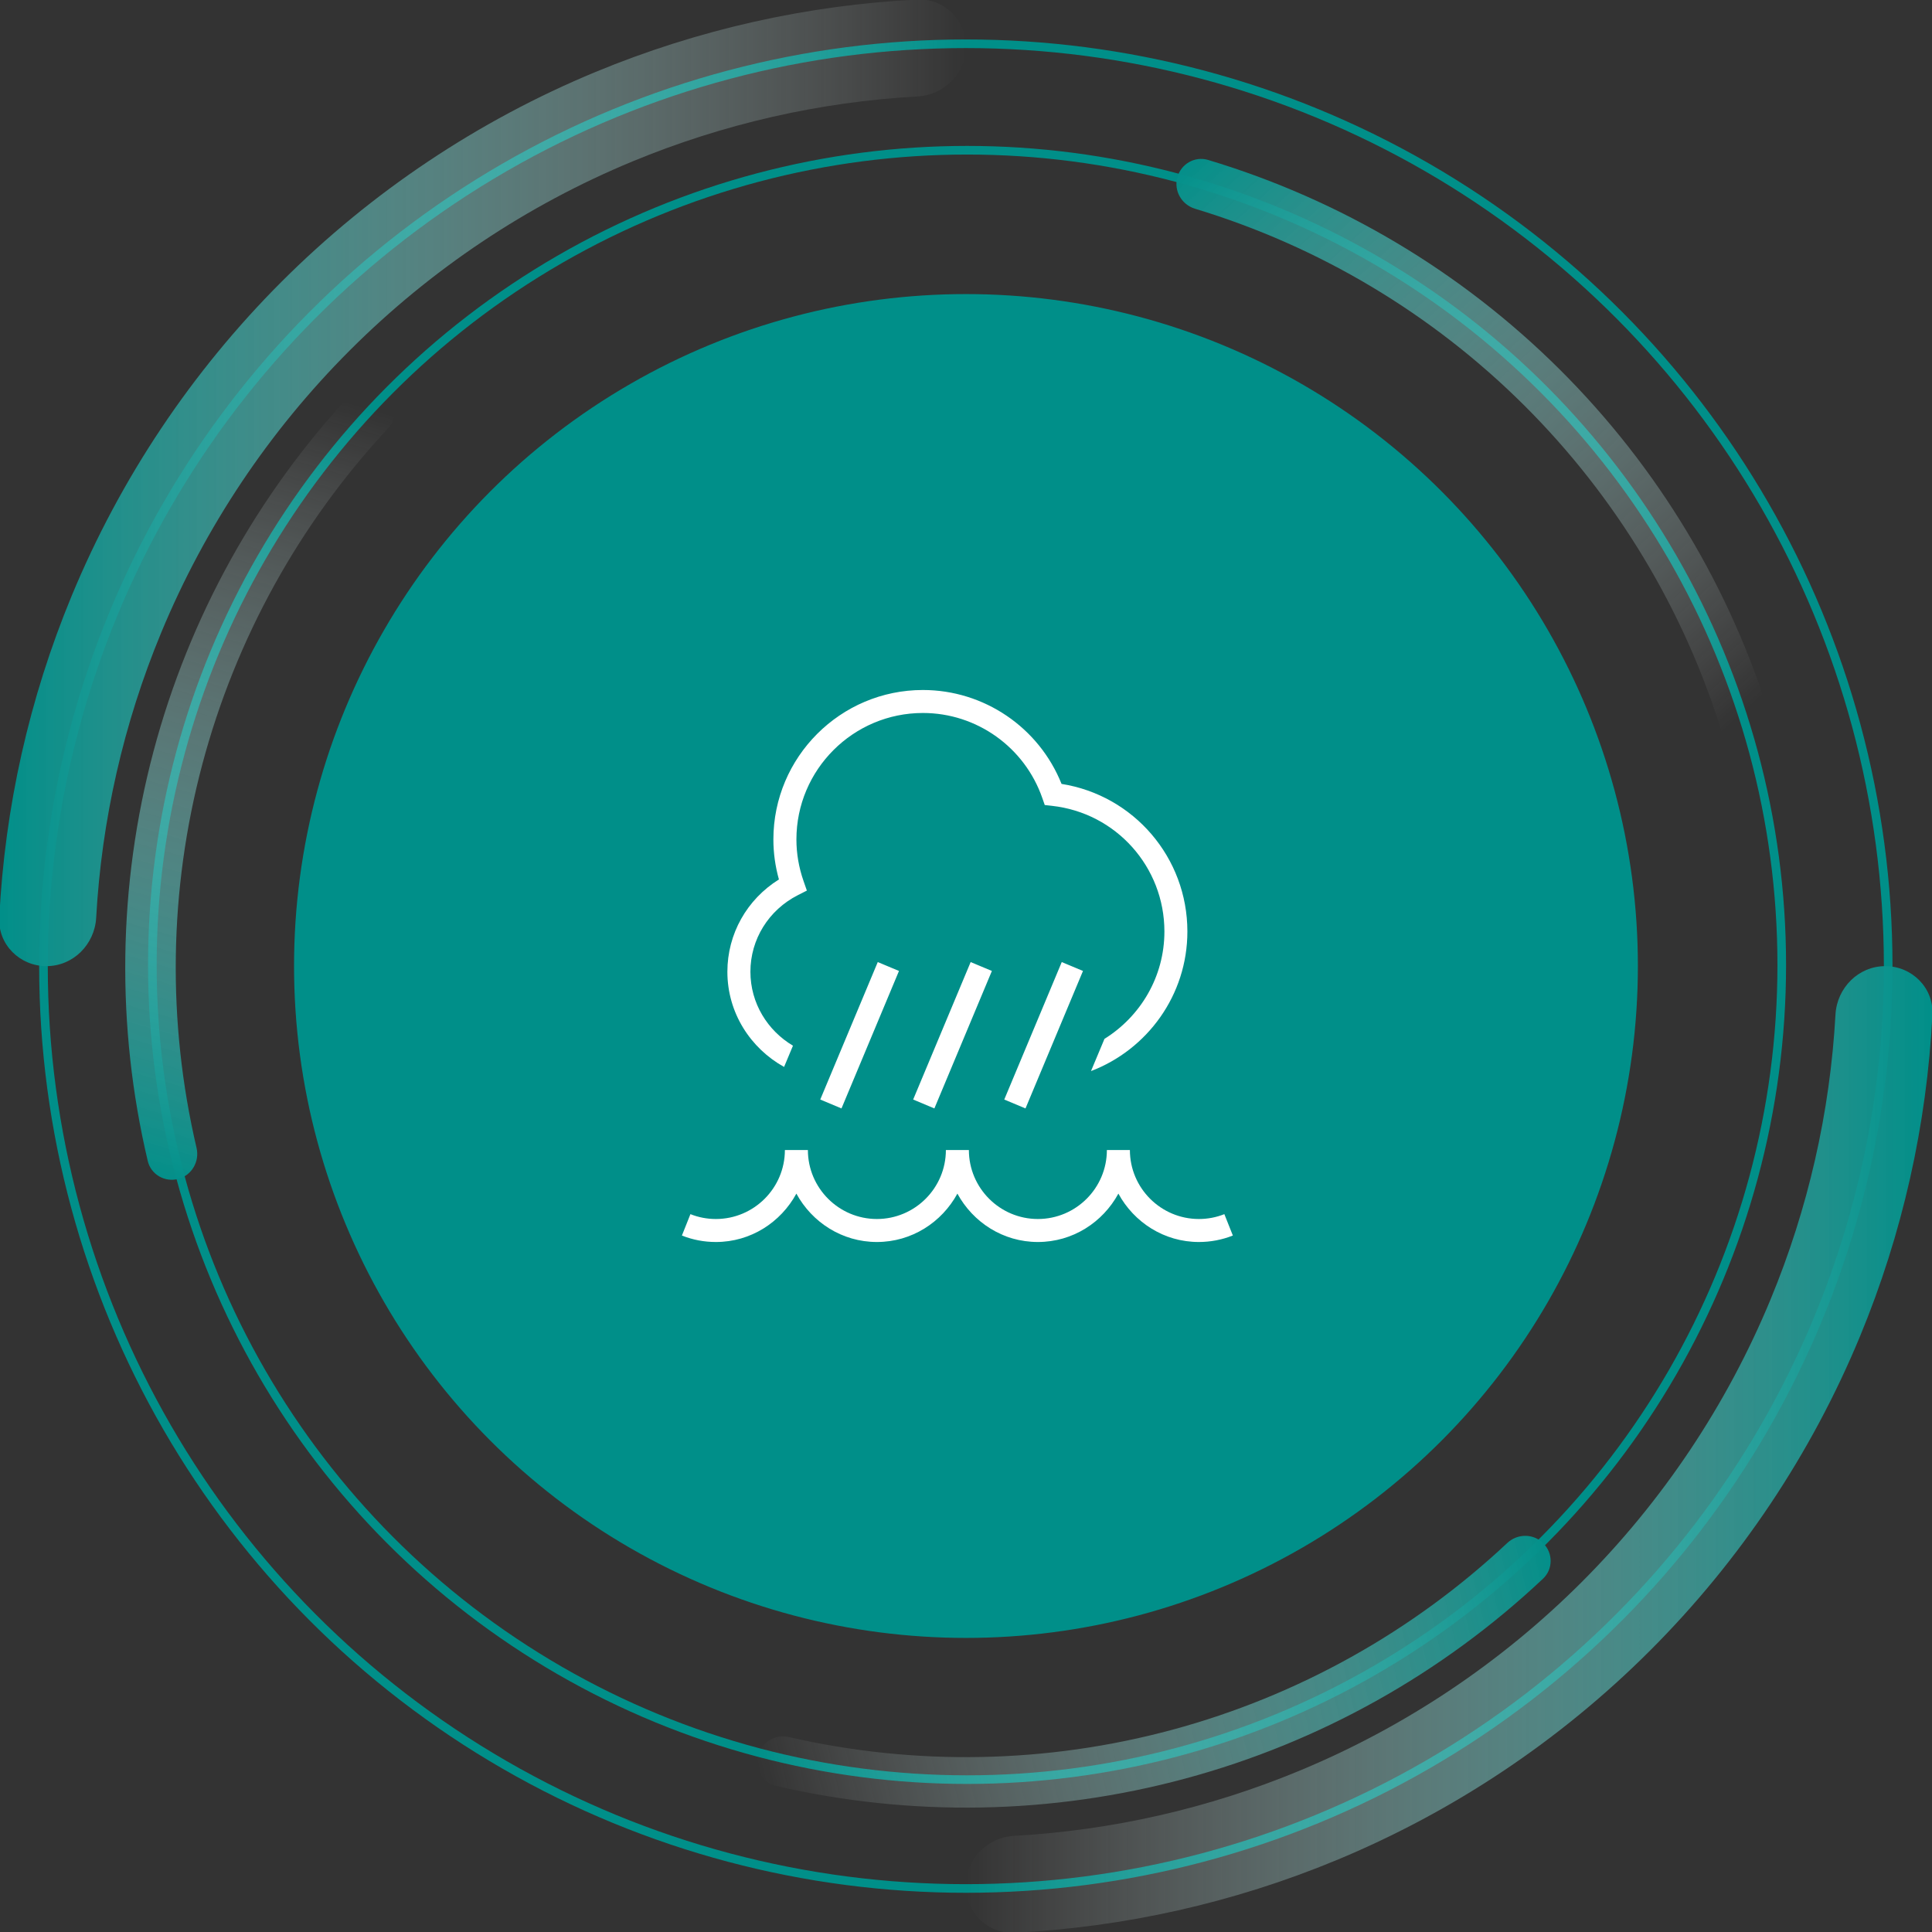
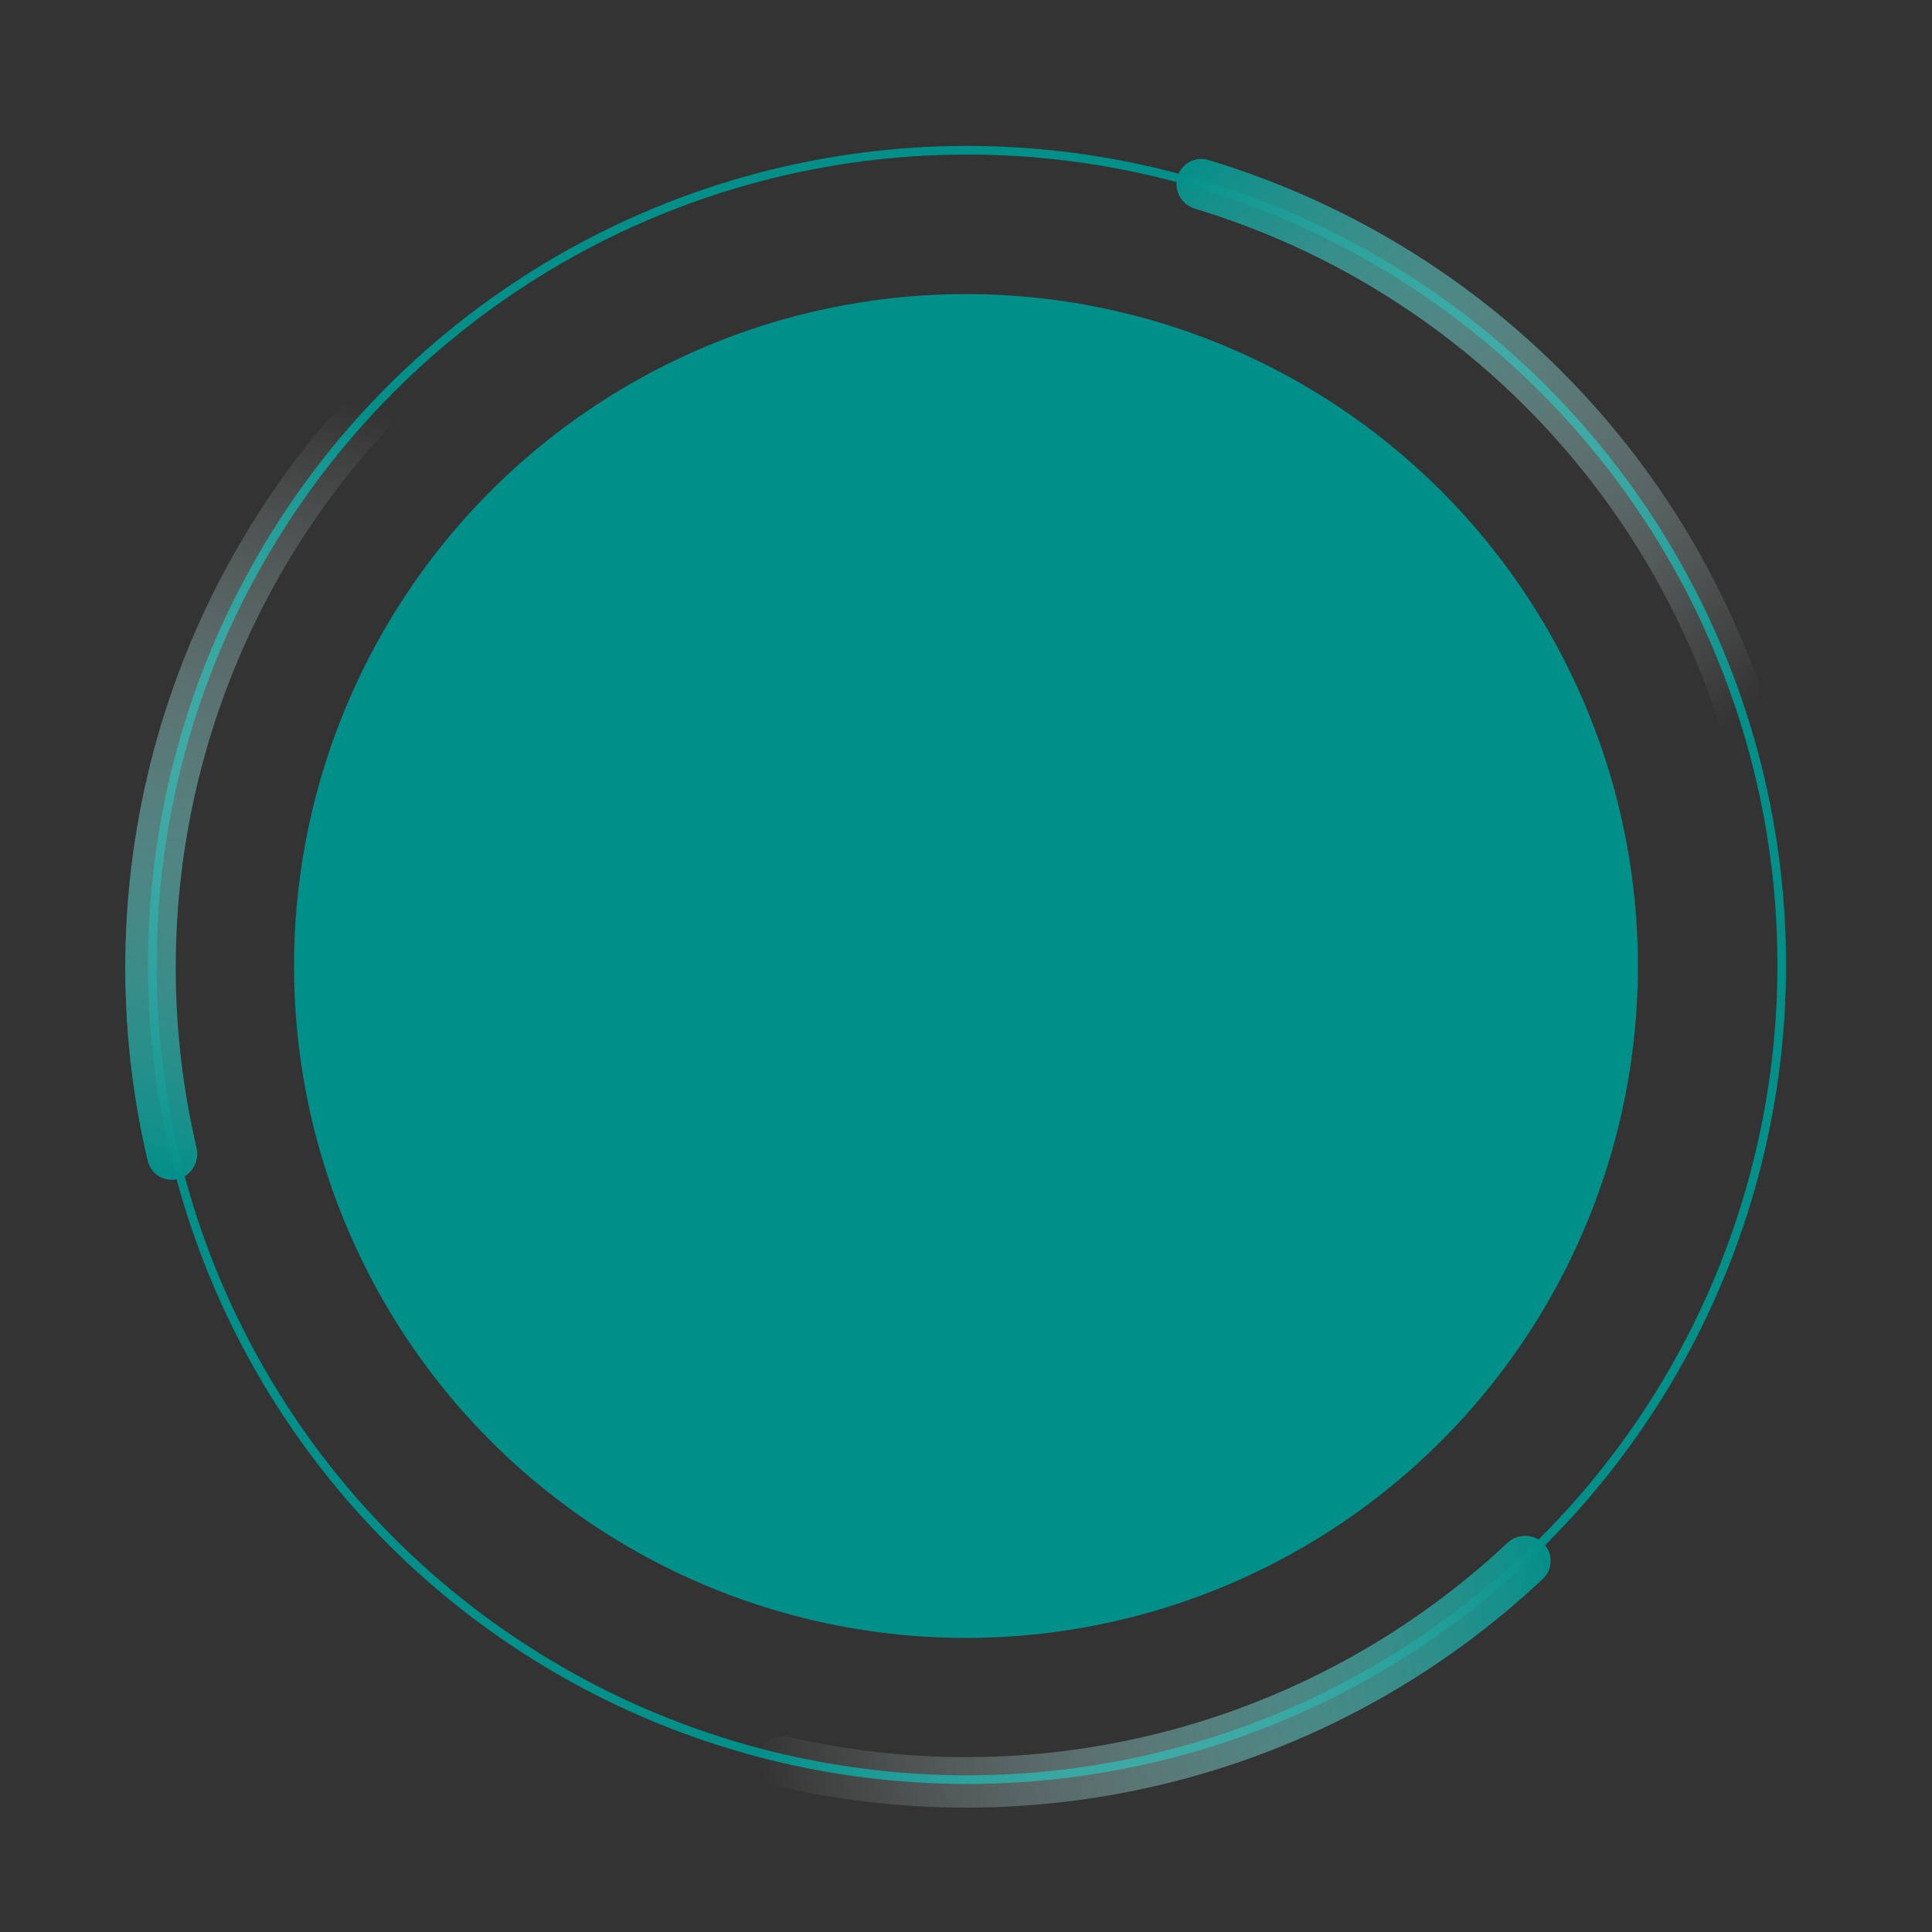
<svg xmlns="http://www.w3.org/2000/svg" width="112" height="112" viewBox="0 0 112 112" fill="none">
  <rect x="0" y="0" width="112" height="112" fill="#333333" stroke="none" />
  <g clip-path="url(#clip0_9316_124199)">
-     <circle cx="55.99" cy="56.007" r="53.47" stroke="#008F89" stroke-width="0.5" />
-     <path d="M109.289 56.008C110.838 56.008 112.101 57.265 112.024 58.812C111.703 65.222 110.284 71.536 107.823 77.478C105.003 84.285 100.871 90.47 95.661 95.68C90.451 100.89 84.266 105.023 77.459 107.842C71.517 110.303 65.203 111.722 58.793 112.043C57.246 112.12 55.989 110.857 55.989 109.308V109.308C55.989 107.758 57.246 106.511 58.793 106.425C64.465 106.109 70.051 104.838 75.312 102.659C81.439 100.121 87.005 96.402 91.694 91.713C96.383 87.024 100.102 81.458 102.64 75.332C104.819 70.07 106.09 64.484 106.405 58.812C106.491 57.265 107.739 56.008 109.289 56.008V56.008Z" fill="url(#paint0_linear_9316_124199)" />
-     <path d="M2.692 56.008C1.143 56.008 -0.121 54.751 -0.043 53.203C0.278 46.794 1.696 40.479 4.157 34.537C6.977 27.73 11.11 21.545 16.319 16.335C21.529 11.126 27.714 6.993 34.521 4.173C40.463 1.712 46.778 0.294 53.187 -0.027C54.735 -0.105 55.992 1.159 55.992 2.708V2.708C55.992 4.257 54.735 5.505 53.188 5.591C47.515 5.907 41.929 7.178 36.668 9.357C30.542 11.894 24.976 15.614 20.287 20.303C15.598 24.991 11.878 30.558 9.341 36.684C7.162 41.945 5.891 47.531 5.575 53.204C5.489 54.751 4.241 56.008 2.692 56.008V56.008Z" fill="url(#paint1_linear_9316_124199)" />
    <circle cx="56.061" cy="55.938" r="47.229" stroke="#008F89" stroke-width="0.5" />
    <circle cx="55.998" cy="56" r="38.452" fill="#008F89" stroke="#008F89" />
    <path d="M68.249 10.286C68.458 9.505 69.262 9.039 70.036 9.272C77.723 11.581 84.73 15.754 90.428 21.428C96.126 27.102 100.328 34.091 102.669 41.768C102.904 42.542 102.442 43.347 101.662 43.559V43.559C100.882 43.772 100.08 43.311 99.843 42.538C97.637 35.355 93.697 28.815 88.362 23.502C83.027 18.189 76.471 14.277 69.278 12.101C68.504 11.867 68.04 11.067 68.249 10.286V10.286Z" fill="url(#paint2_linear_9316_124199)" />
    <path d="M89.465 89.465C90.037 90.037 90.038 90.965 89.45 91.519C83.606 97.022 76.49 101.004 68.727 103.101C60.964 105.199 52.81 105.343 44.99 103.532C44.203 103.35 43.737 102.547 43.943 101.765V101.765C44.148 100.983 44.949 100.519 45.737 100.7C53.061 102.382 60.694 102.239 67.963 100.275C75.232 98.311 81.898 94.59 87.379 89.448C87.968 88.895 88.893 88.893 89.465 89.465V89.465Z" fill="url(#paint3_linear_9316_124199)" />
    <path d="M10.337 68.343C9.556 68.552 8.751 68.089 8.565 67.302C6.721 59.491 6.832 51.337 8.897 43.565C10.962 35.793 14.913 28.66 20.392 22.793C20.943 22.203 21.872 22.2 22.446 22.769V22.769C23.02 23.339 23.022 24.264 22.471 24.856C17.353 30.358 13.659 37.039 11.726 44.316C9.792 51.594 9.682 59.227 11.394 66.544C11.579 67.332 11.118 68.134 10.337 68.343V68.343Z" fill="url(#paint4_linear_9316_124199)" />
    <g clip-path="url(#clip1_9316_124199)">
      <path d="M42.167 56.333C42.167 54.14 43.299 52.139 45.155 50.983C44.942 50.221 44.834 49.445 44.834 48.667C44.834 43.888 48.722 40 53.501 40C57.049 40 60.229 42.171 61.539 45.444C65.726 46.108 68.834 49.716 68.834 54C68.834 57.693 66.507 60.847 63.246 62.092L64.027 60.224C66.109 58.928 67.502 56.627 67.502 54C67.502 50.257 64.699 47.125 60.983 46.715L60.565 46.668L60.426 46.269C59.403 43.316 56.621 41.332 53.502 41.332C49.458 41.332 46.169 44.621 46.169 48.665C46.169 49.476 46.307 50.288 46.583 51.077L46.775 51.628L46.255 51.892C44.557 52.755 43.502 54.456 43.502 56.333C43.502 58.161 44.499 59.748 45.969 60.62L45.454 61.851C43.506 60.769 42.167 58.716 42.167 56.333ZM59.449 64.257L62.782 56.287L61.551 55.772L58.218 63.741L59.449 64.257ZM54.167 64.257L57.501 56.287L56.27 55.772L52.937 63.741L54.167 64.257ZM48.782 64.257L52.115 56.287L50.885 55.772L47.551 63.741L48.782 64.257ZM70.977 70.385C70.509 70.572 70.011 70.667 69.501 70.667C67.295 70.667 65.501 68.872 65.501 66.667H64.167C64.167 68.872 62.373 70.667 60.167 70.667C57.962 70.667 56.167 68.872 56.167 66.667H54.834C54.834 68.872 53.039 70.667 50.834 70.667C48.629 70.667 46.834 68.872 46.834 66.667H45.501C45.501 68.872 43.706 70.667 41.501 70.667C40.99 70.667 40.493 70.572 40.025 70.385L39.531 71.625C40.158 71.875 40.819 72 41.501 72C43.522 72 45.263 70.857 46.167 69.195C47.071 70.856 48.813 72 50.834 72C52.855 72 54.597 70.857 55.501 69.195C56.405 70.856 58.146 72 60.167 72C62.189 72 63.93 70.857 64.834 69.195C65.738 70.856 67.479 72 69.501 72C70.182 72 70.843 71.873 71.47 71.625L70.977 70.385Z" fill="white" />
    </g>
  </g>
  <defs>
    <linearGradient id="paint0_linear_9316_124199" x1="112.094" y1="56.008" x2="-0.116" y2="56.008" gradientUnits="userSpaceOnUse">
      <stop stop-color="#008F89" />
      <stop offset="0.5" stop-color="white" stop-opacity="0" />
    </linearGradient>
    <linearGradient id="paint1_linear_9316_124199" x1="-0.113" y1="56.008" x2="112.096" y2="56.008" gradientUnits="userSpaceOnUse">
      <stop stop-color="#008F89" />
      <stop offset="0.5" stop-color="white" stop-opacity="0" />
    </linearGradient>
    <linearGradient id="paint2_linear_9316_124199" x1="68.628" y1="8.872" x2="130.542" y2="76.528" gradientUnits="userSpaceOnUse">
      <stop stop-color="#008F89" />
      <stop offset="0.5" stop-color="white" stop-opacity="0" />
    </linearGradient>
    <linearGradient id="paint3_linear_9316_124199" x1="90.5" y1="90.5" x2="-3.061" y2="112.627" gradientUnits="userSpaceOnUse">
      <stop stop-color="#008F89" />
      <stop offset="0.5" stop-color="#F8FAFA" stop-opacity="0" />
    </linearGradient>
    <linearGradient id="paint4_linear_9316_124199" x1="8.923" y1="68.722" x2="34.86" y2="-21.129" gradientUnits="userSpaceOnUse">
      <stop stop-color="#008F89" />
      <stop offset="0.5" stop-color="#F8FAFA" stop-opacity="0" />
    </linearGradient>
    <clipPath id="clip0_9316_124199">
      <rect width="112" height="112" fill="white" />
    </clipPath>
    <clipPath id="clip1_9316_124199">
-       <rect width="32" height="32" fill="white" transform="translate(39.5 40)" />
-     </clipPath>
+       </clipPath>
  </defs>
</svg>